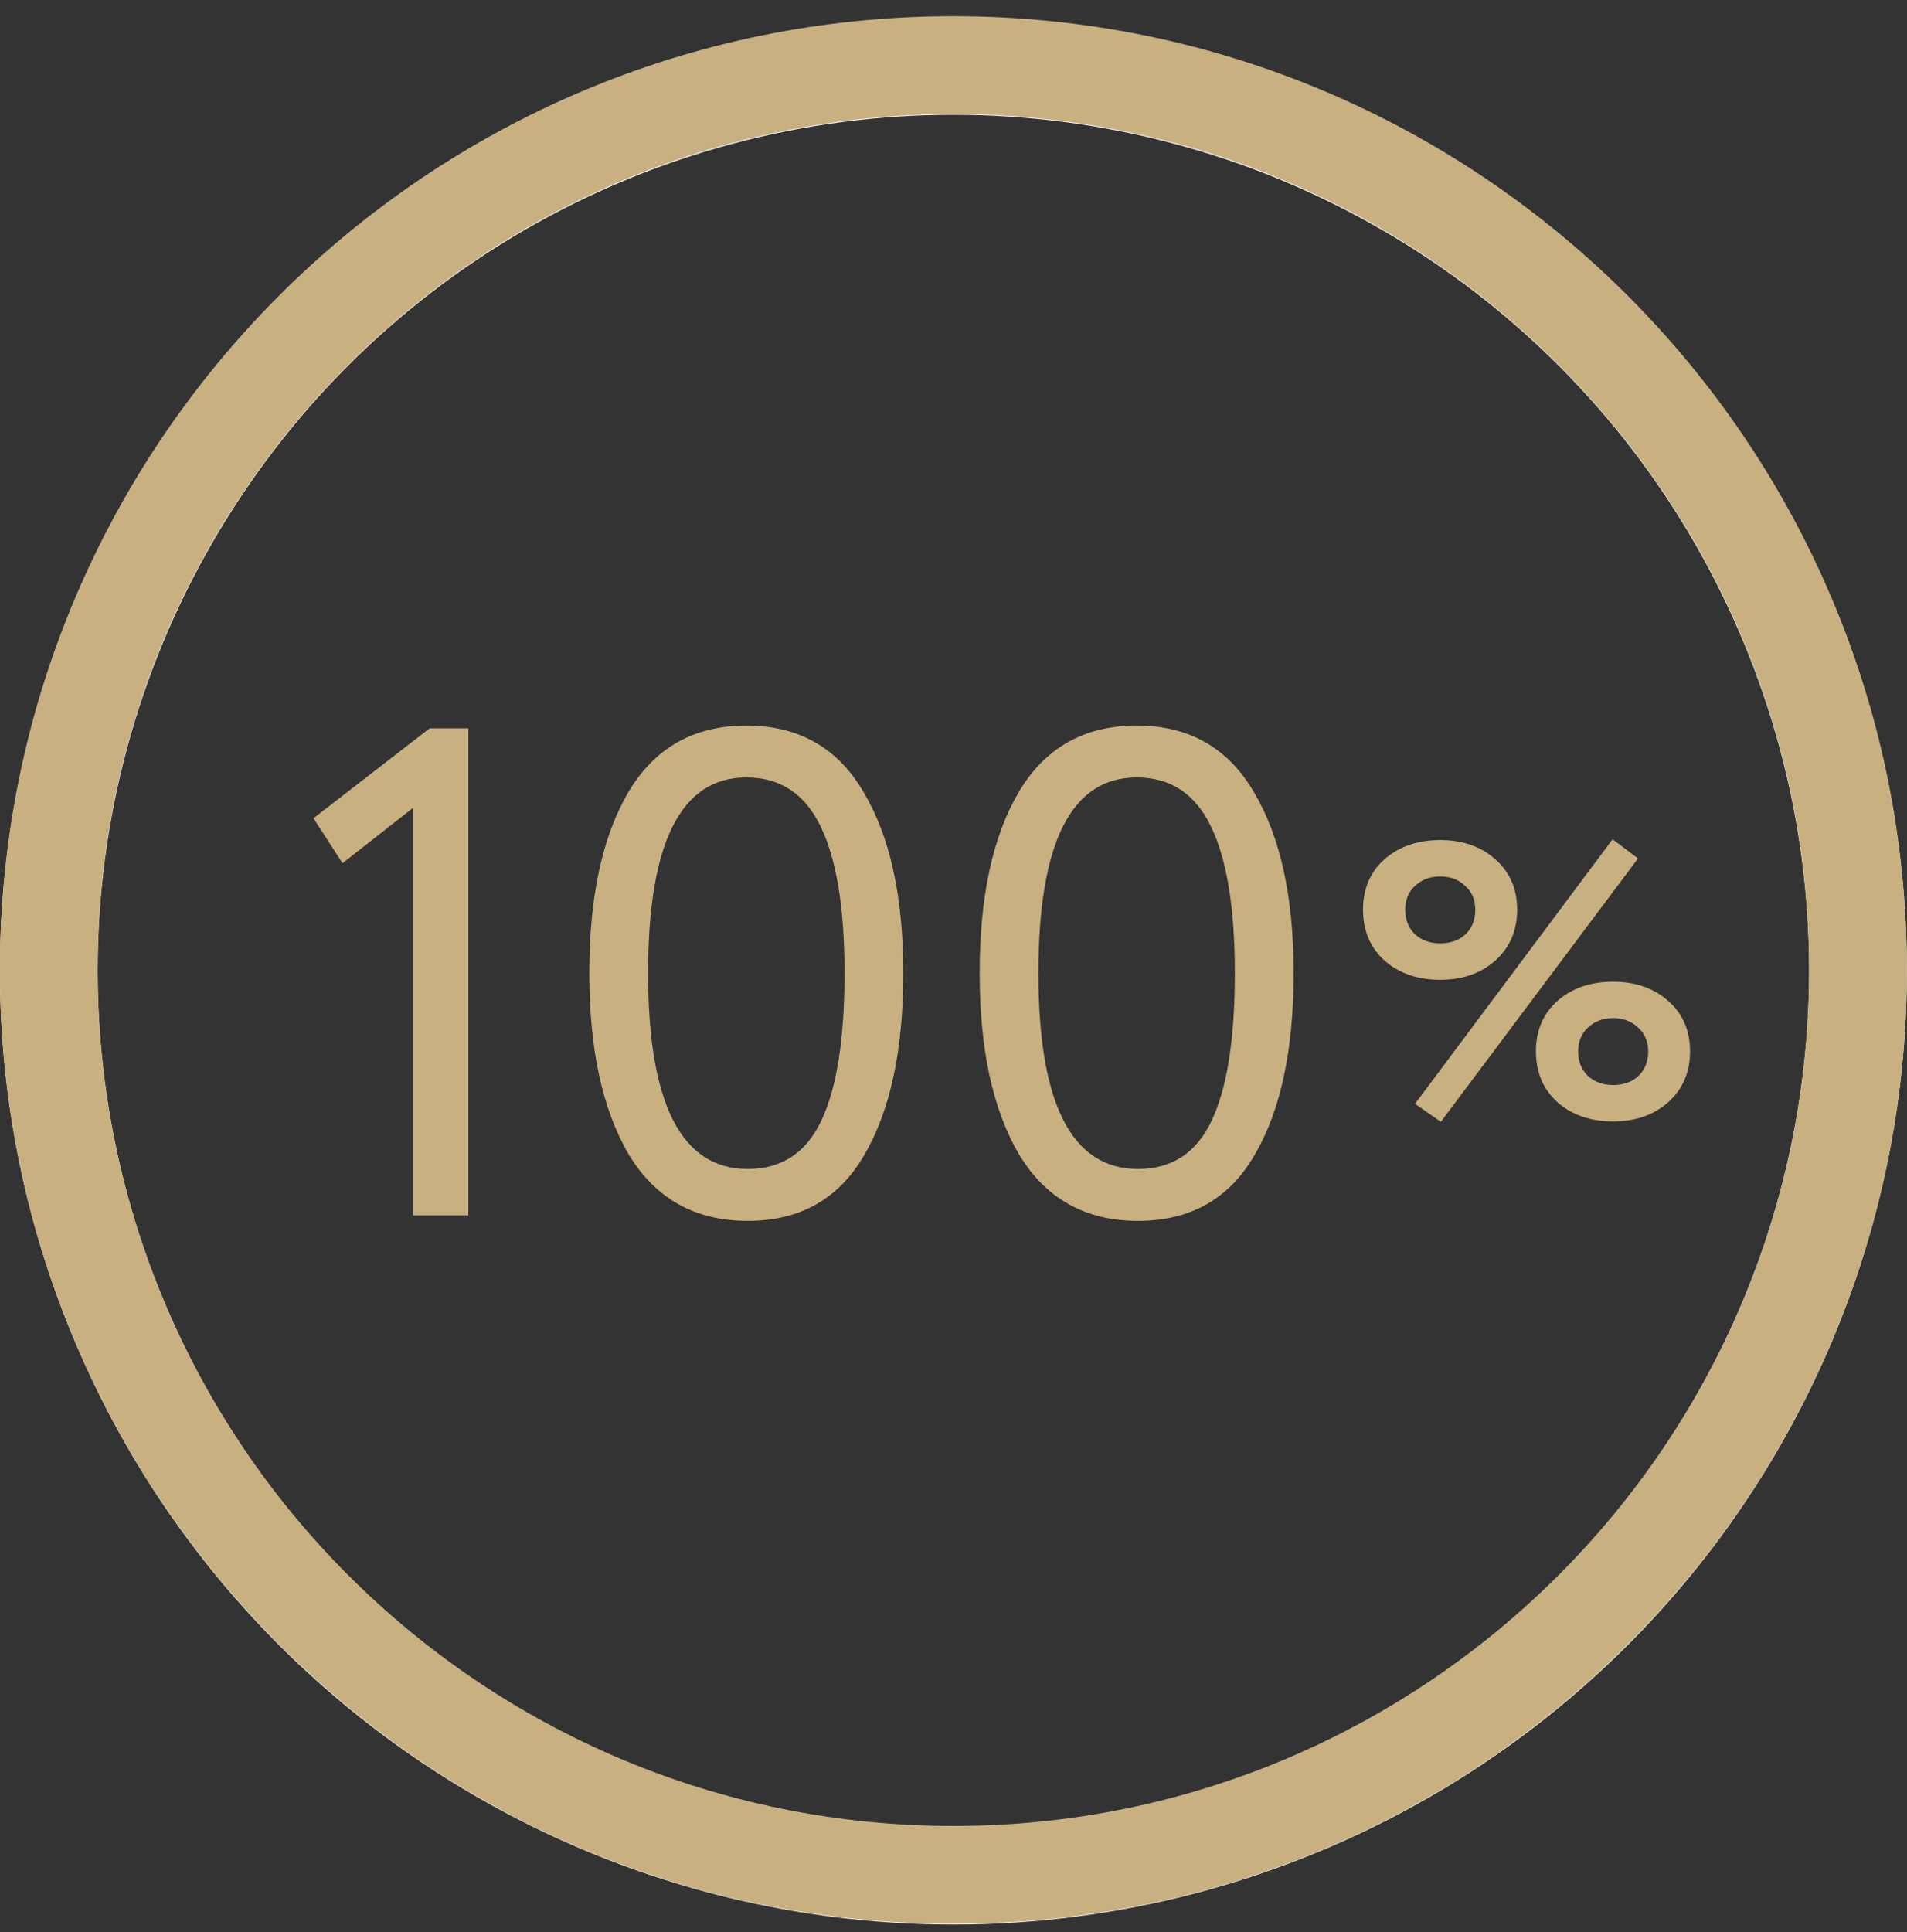
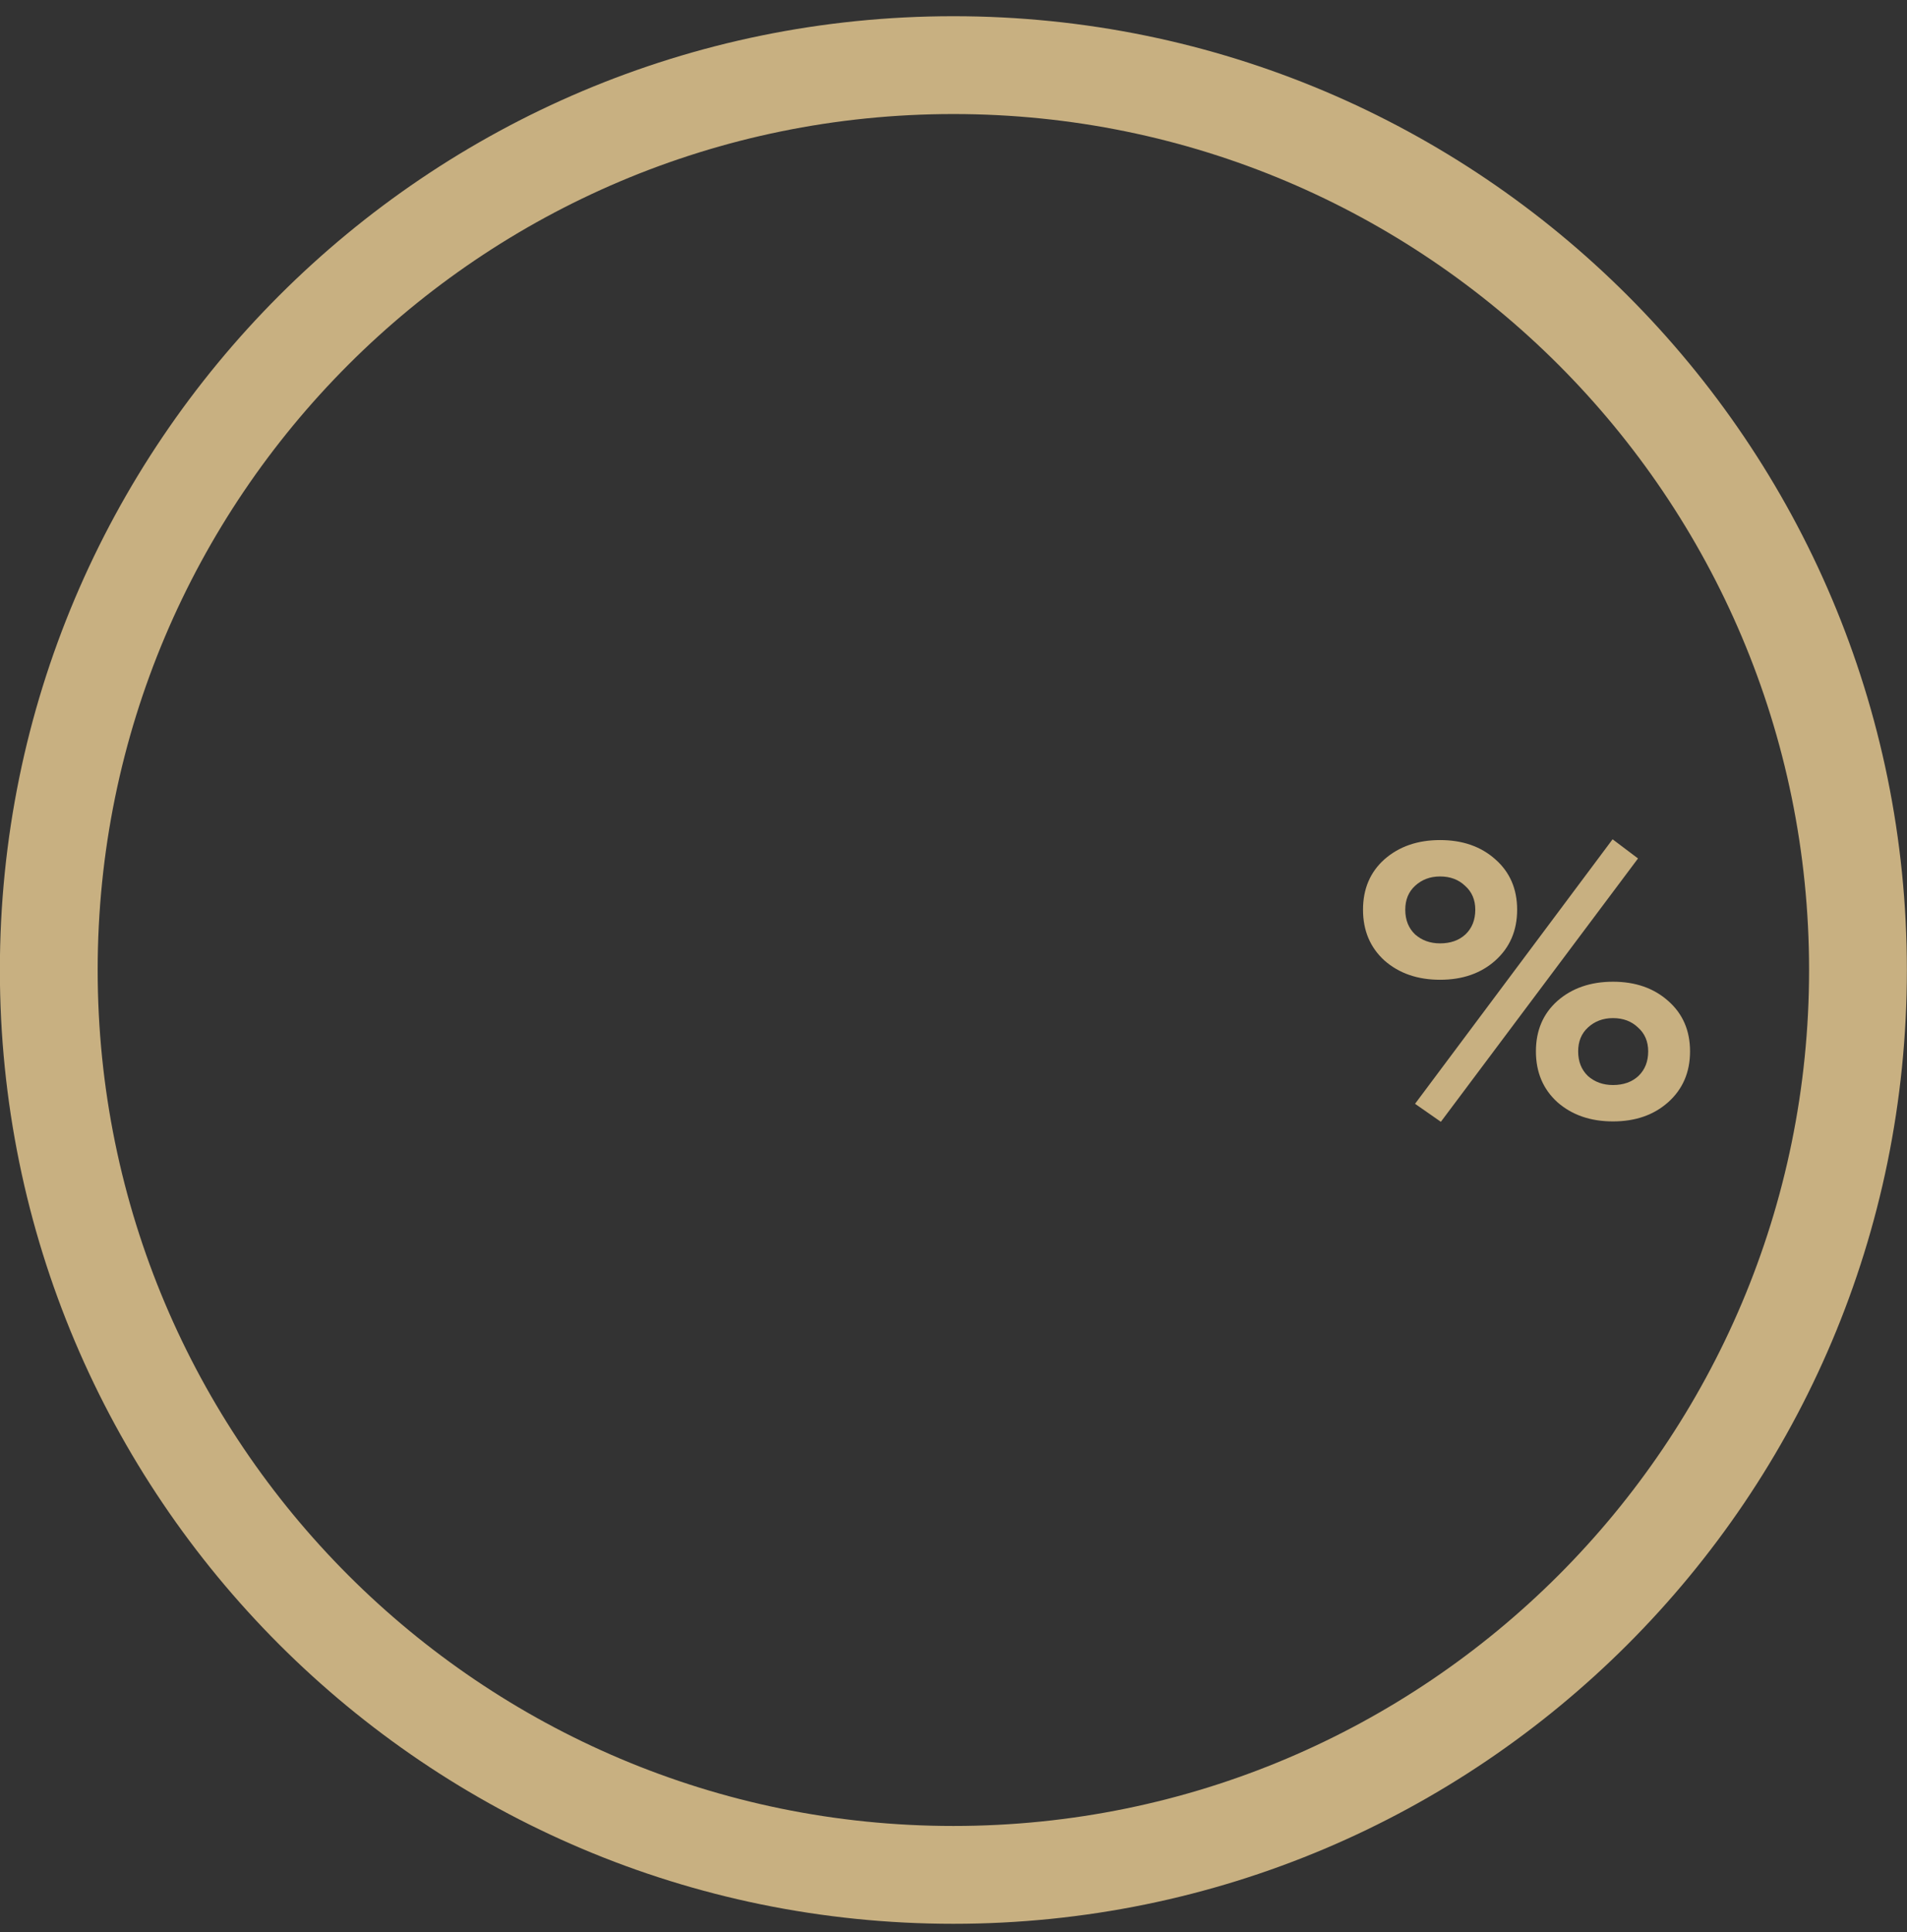
<svg xmlns="http://www.w3.org/2000/svg" width="78" height="79" viewBox="0 0 78 79" fill="none">
  <rect x="0" y="0" width="78" height="79" fill="#333333" stroke="none" />
-   <circle cx="38.995" cy="39.694" r="37" stroke="#F2F2F2" stroke-width="4" />
  <path fill-rule="evenodd" clip-rule="evenodd" d="M73.995 39.663C73.995 58.993 58.325 74.663 38.995 74.663C19.665 74.663 3.995 58.993 3.995 39.663C3.995 20.333 19.665 4.663 38.995 4.663C58.325 4.663 73.995 20.333 73.995 39.663ZM77.995 39.663C77.995 61.202 60.534 78.663 38.995 78.663C17.456 78.663 -0.005 61.202 -0.005 39.663C-0.005 18.124 17.456 0.663 38.995 0.663C60.534 0.663 77.995 18.124 77.995 39.663Z" fill="#C8B081" />
-   <path d="M12.821 33.458L17.573 29.781H19.157V49.694H16.894V33.034L14.009 35.297L12.821 33.458ZM25.717 47.205C24.642 45.376 24.104 42.906 24.104 39.794C24.104 36.683 24.632 34.222 25.688 32.412C26.763 30.583 28.375 29.668 30.525 29.668C32.675 29.668 34.278 30.583 35.334 32.412C36.409 34.222 36.946 36.683 36.946 39.794C36.946 42.925 36.418 45.395 35.362 47.205C34.325 49.016 32.731 49.921 30.582 49.921C28.432 49.921 26.81 49.016 25.717 47.205ZM30.525 31.79C27.847 31.79 26.509 34.458 26.509 39.794C26.509 45.131 27.866 47.799 30.582 47.799C31.977 47.799 32.986 47.13 33.608 45.791C34.231 44.452 34.542 42.453 34.542 39.794C34.542 37.154 34.221 35.165 33.58 33.826C32.939 32.468 31.921 31.79 30.525 31.79ZM41.682 47.205C40.608 45.376 40.07 42.906 40.07 39.794C40.07 36.683 40.598 34.222 41.654 32.412C42.729 30.583 44.341 29.668 46.491 29.668C48.641 29.668 50.244 30.583 51.3 32.412C52.374 34.222 52.912 36.683 52.912 39.794C52.912 42.925 52.384 45.395 51.328 47.205C50.291 49.016 48.697 49.921 46.548 49.921C44.398 49.921 42.776 49.016 41.682 47.205ZM46.491 31.79C43.813 31.79 42.474 34.458 42.474 39.794C42.474 45.131 43.832 47.799 46.548 47.799C47.943 47.799 48.952 47.13 49.574 45.791C50.197 44.452 50.508 42.453 50.508 39.794C50.508 37.154 50.187 35.165 49.546 33.826C48.905 32.468 47.886 31.79 46.491 31.79Z" fill="#C8B081" />
  <path d="M57.878 45.134L65.958 34.318L66.998 35.102L58.934 45.87L57.878 45.134ZM56.63 39.278C56.043 38.745 55.75 38.052 55.75 37.198C55.75 36.345 56.043 35.657 56.63 35.134C57.227 34.612 57.985 34.35 58.902 34.35C59.819 34.35 60.571 34.612 61.158 35.134C61.755 35.657 62.054 36.345 62.054 37.198C62.054 38.052 61.755 38.745 61.158 39.278C60.571 39.801 59.819 40.062 58.902 40.062C57.985 40.062 57.227 39.801 56.63 39.278ZM57.478 37.198C57.478 37.614 57.611 37.95 57.878 38.206C58.155 38.452 58.497 38.574 58.902 38.574C59.329 38.574 59.675 38.452 59.942 38.206C60.209 37.95 60.342 37.614 60.342 37.198C60.342 36.793 60.203 36.468 59.926 36.222C59.659 35.966 59.318 35.838 58.902 35.838C58.497 35.838 58.155 35.966 57.878 36.222C57.611 36.468 57.478 36.793 57.478 37.198ZM63.702 45.07C63.115 44.537 62.822 43.844 62.822 42.99C62.822 42.137 63.115 41.449 63.702 40.926C64.299 40.404 65.057 40.142 65.974 40.142C66.891 40.142 67.643 40.404 68.23 40.926C68.827 41.449 69.126 42.137 69.126 42.99C69.126 43.844 68.827 44.537 68.23 45.07C67.643 45.593 66.891 45.854 65.974 45.854C65.057 45.854 64.299 45.593 63.702 45.07ZM64.55 42.99C64.55 43.406 64.683 43.742 64.95 43.998C65.227 44.244 65.569 44.366 65.974 44.366C66.401 44.366 66.747 44.244 67.014 43.998C67.281 43.742 67.414 43.406 67.414 42.99C67.414 42.585 67.275 42.26 66.998 42.014C66.731 41.758 66.39 41.63 65.974 41.63C65.569 41.63 65.227 41.758 64.95 42.014C64.683 42.26 64.55 42.585 64.55 42.99Z" fill="#C8B081" />
</svg>